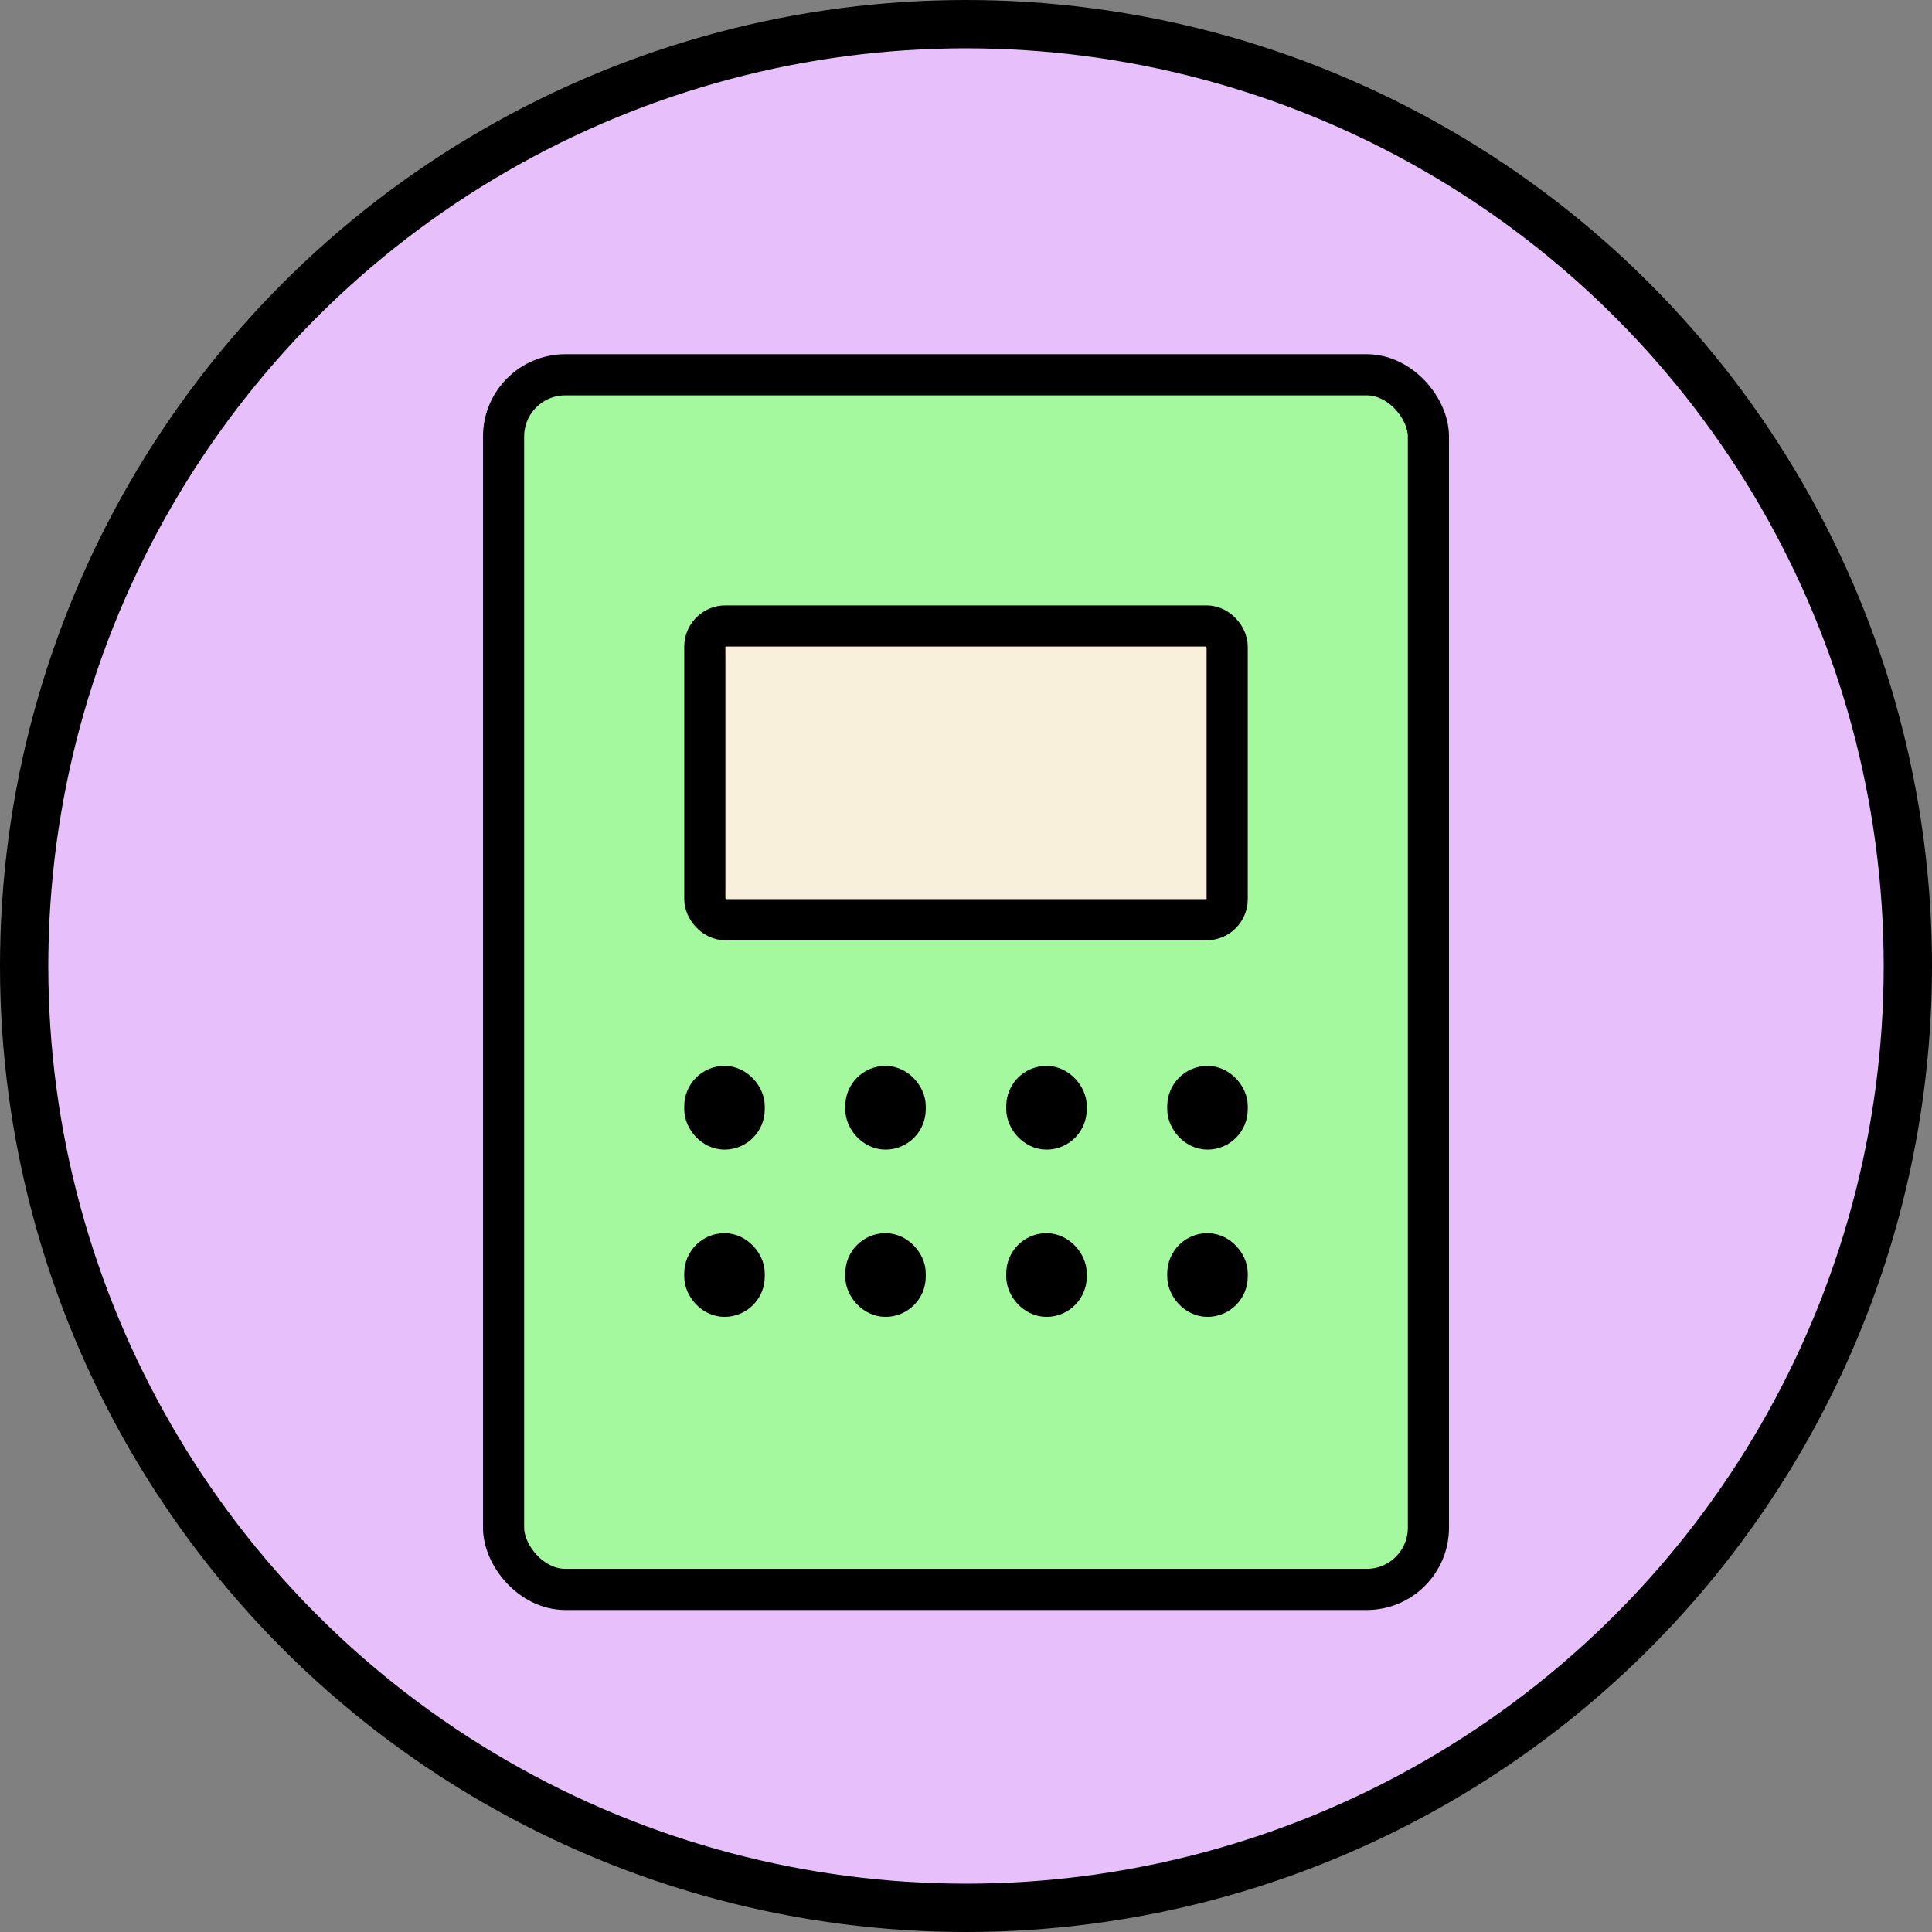
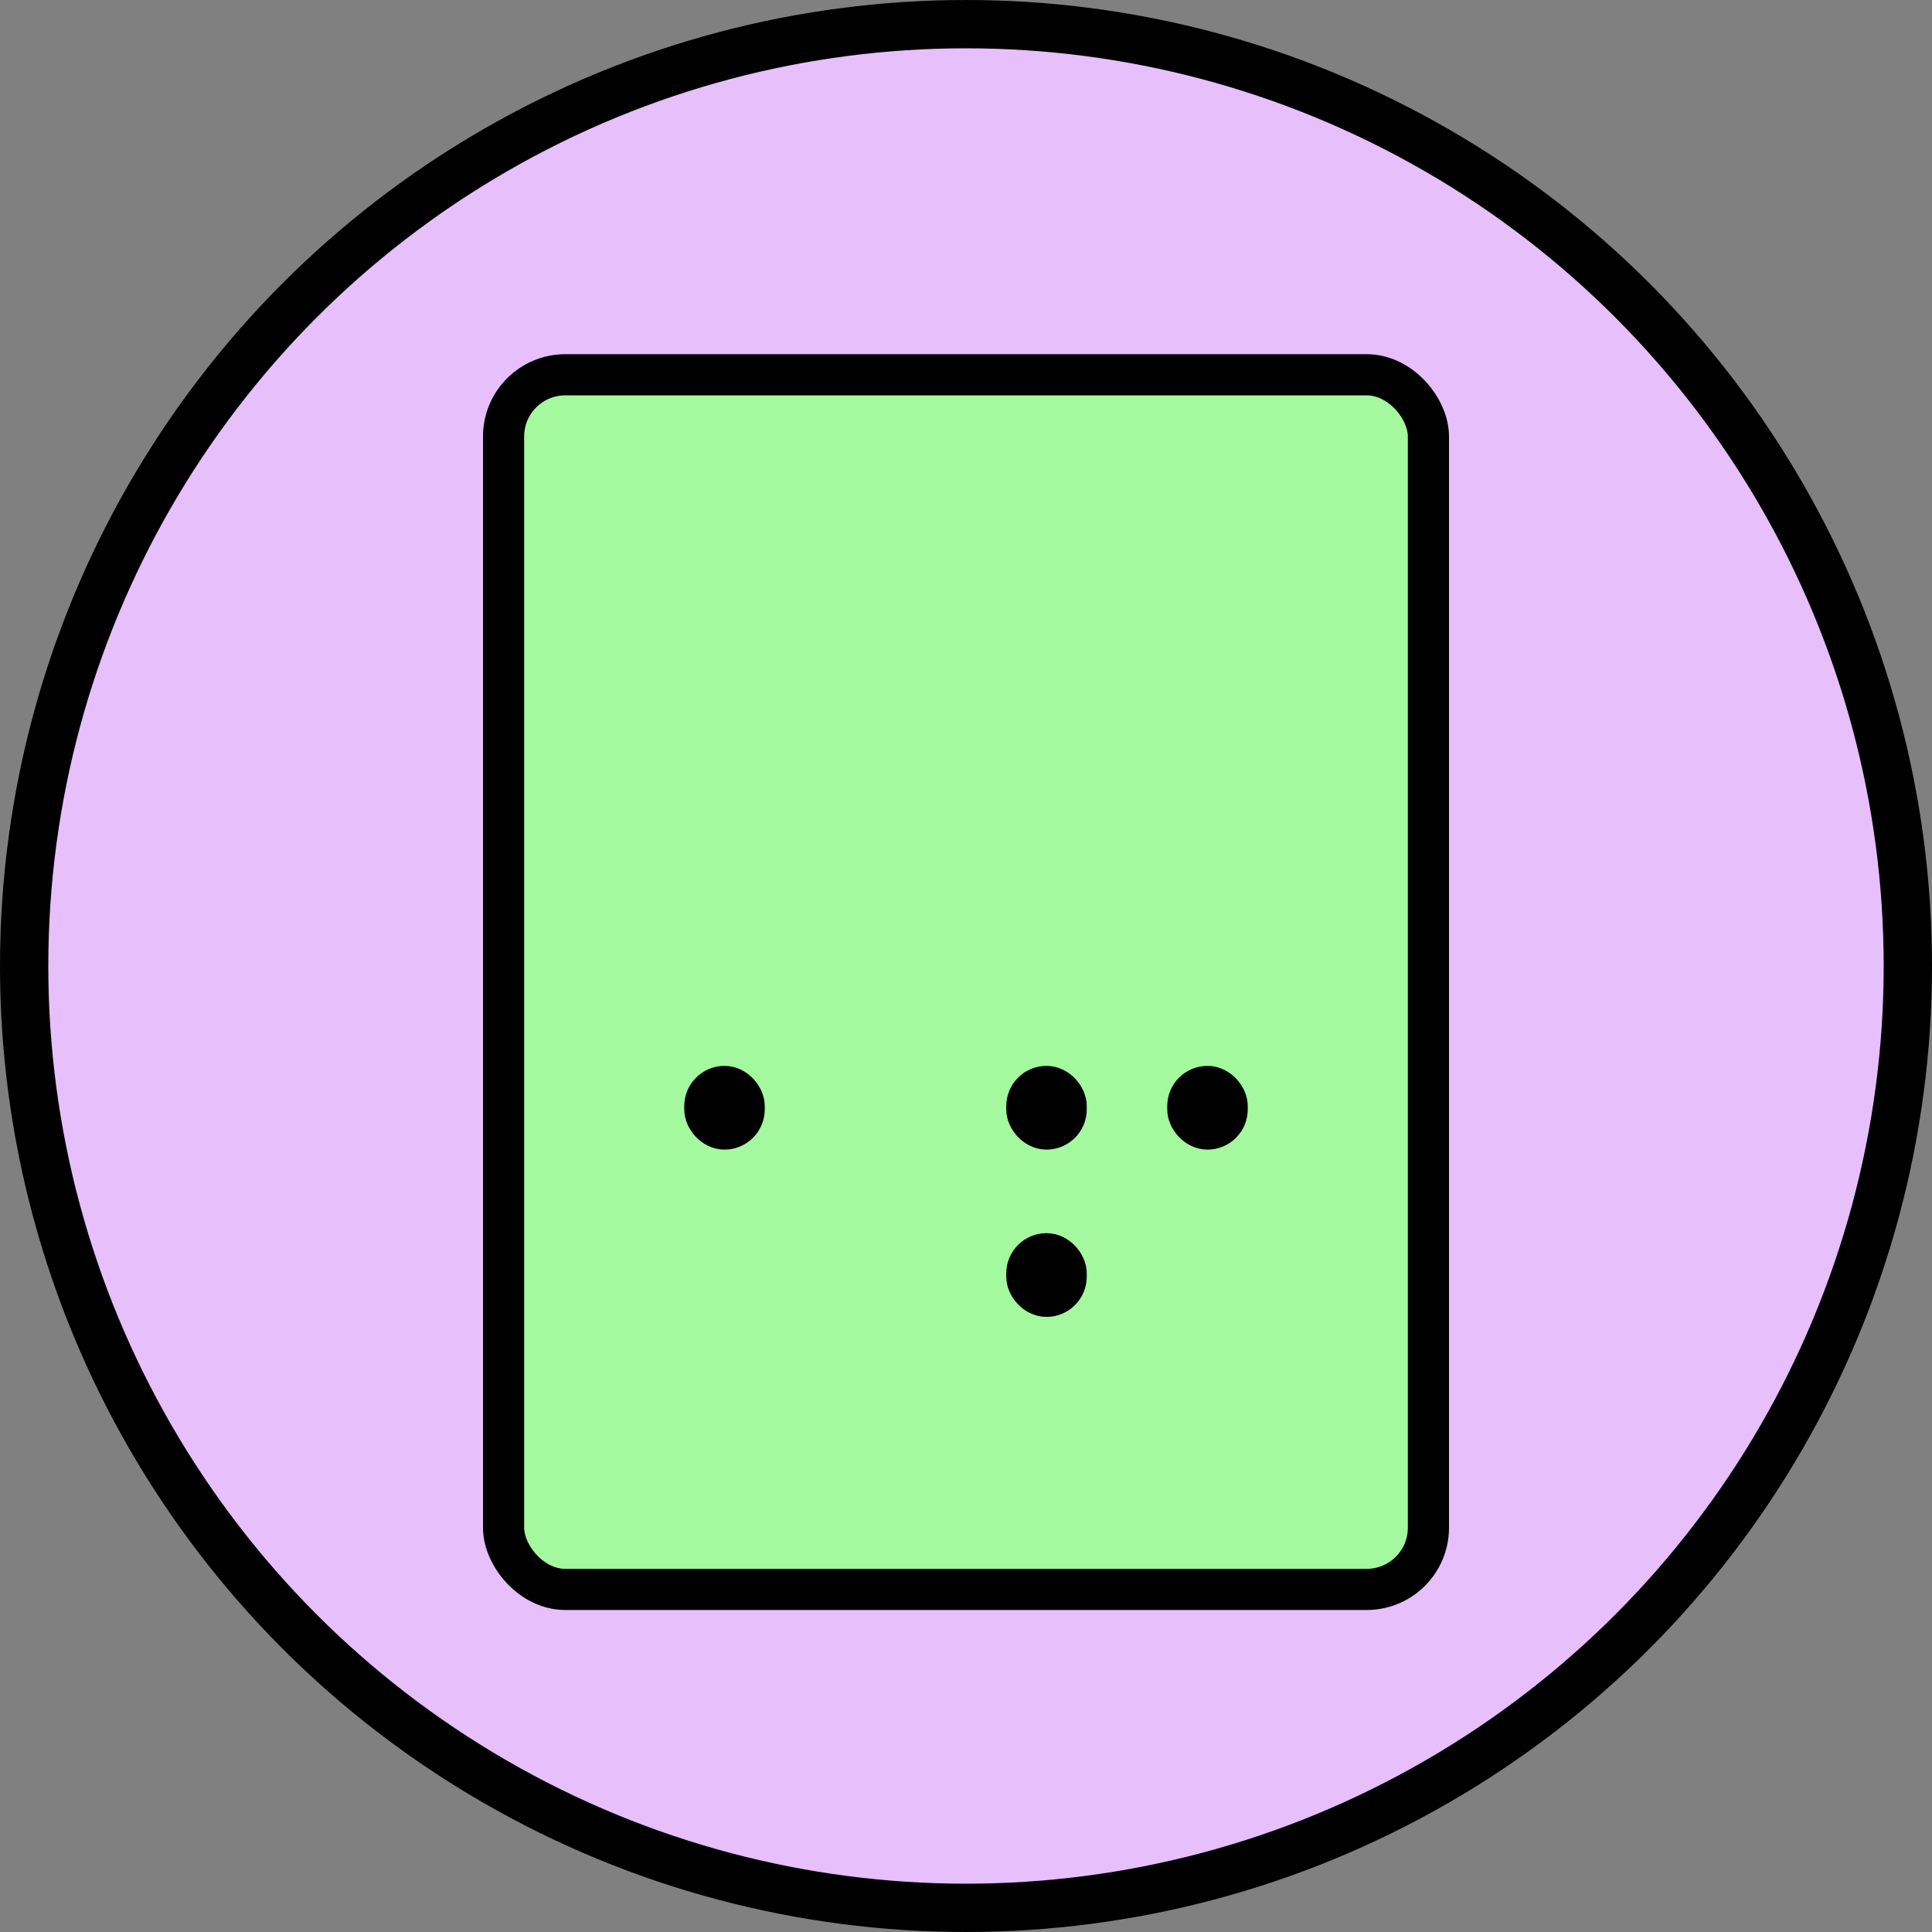
<svg xmlns="http://www.w3.org/2000/svg" width="60" height="60" viewBox="0 0 60 60" fill="none">
  <rect x="0" y="0" width="60" height="60" fill="#808080" stroke="none" />
  <g clip-path="url(#clip0_3086_5079)">
    <circle cx="30" cy="30" r="29.25" fill="#E6BFFB" stroke="black" stroke-width="1.5" />
    <rect x="15.639" y="11.639" width="28.722" height="37.722" rx="1.917" fill="#A4F89D" stroke="black" stroke-width="1.278" />
-     <rect x="21.889" y="19.44" width="16.222" height="9.122" rx="0.639" fill="#F9F0DC" stroke="black" stroke-width="1.278" />
    <rect x="21.875" y="33.727" width="1.25" height="1.35" rx="0.625" stroke="black" stroke-width="1.25" />
-     <rect x="26.875" y="33.727" width="1.25" height="1.35" rx="0.625" stroke="black" stroke-width="1.25" />
    <rect x="31.875" y="33.727" width="1.25" height="1.35" rx="0.625" stroke="black" stroke-width="1.25" />
    <rect x="36.875" y="33.727" width="1.25" height="1.35" rx="0.625" stroke="black" stroke-width="1.25" />
-     <rect x="21.875" y="38.922" width="1.25" height="1.35" rx="0.625" stroke="black" stroke-width="1.25" />
-     <rect x="26.875" y="38.922" width="1.25" height="1.35" rx="0.625" stroke="black" stroke-width="1.25" />
    <rect x="31.875" y="38.922" width="1.25" height="1.35" rx="0.625" stroke="black" stroke-width="1.25" />
-     <rect x="36.875" y="38.922" width="1.25" height="1.35" rx="0.625" stroke="black" stroke-width="1.25" />
  </g>
  <defs>
    <clipPath id="clip0_3086_5079">
      <rect width="60" height="60" fill="white" />
    </clipPath>
  </defs>
</svg>